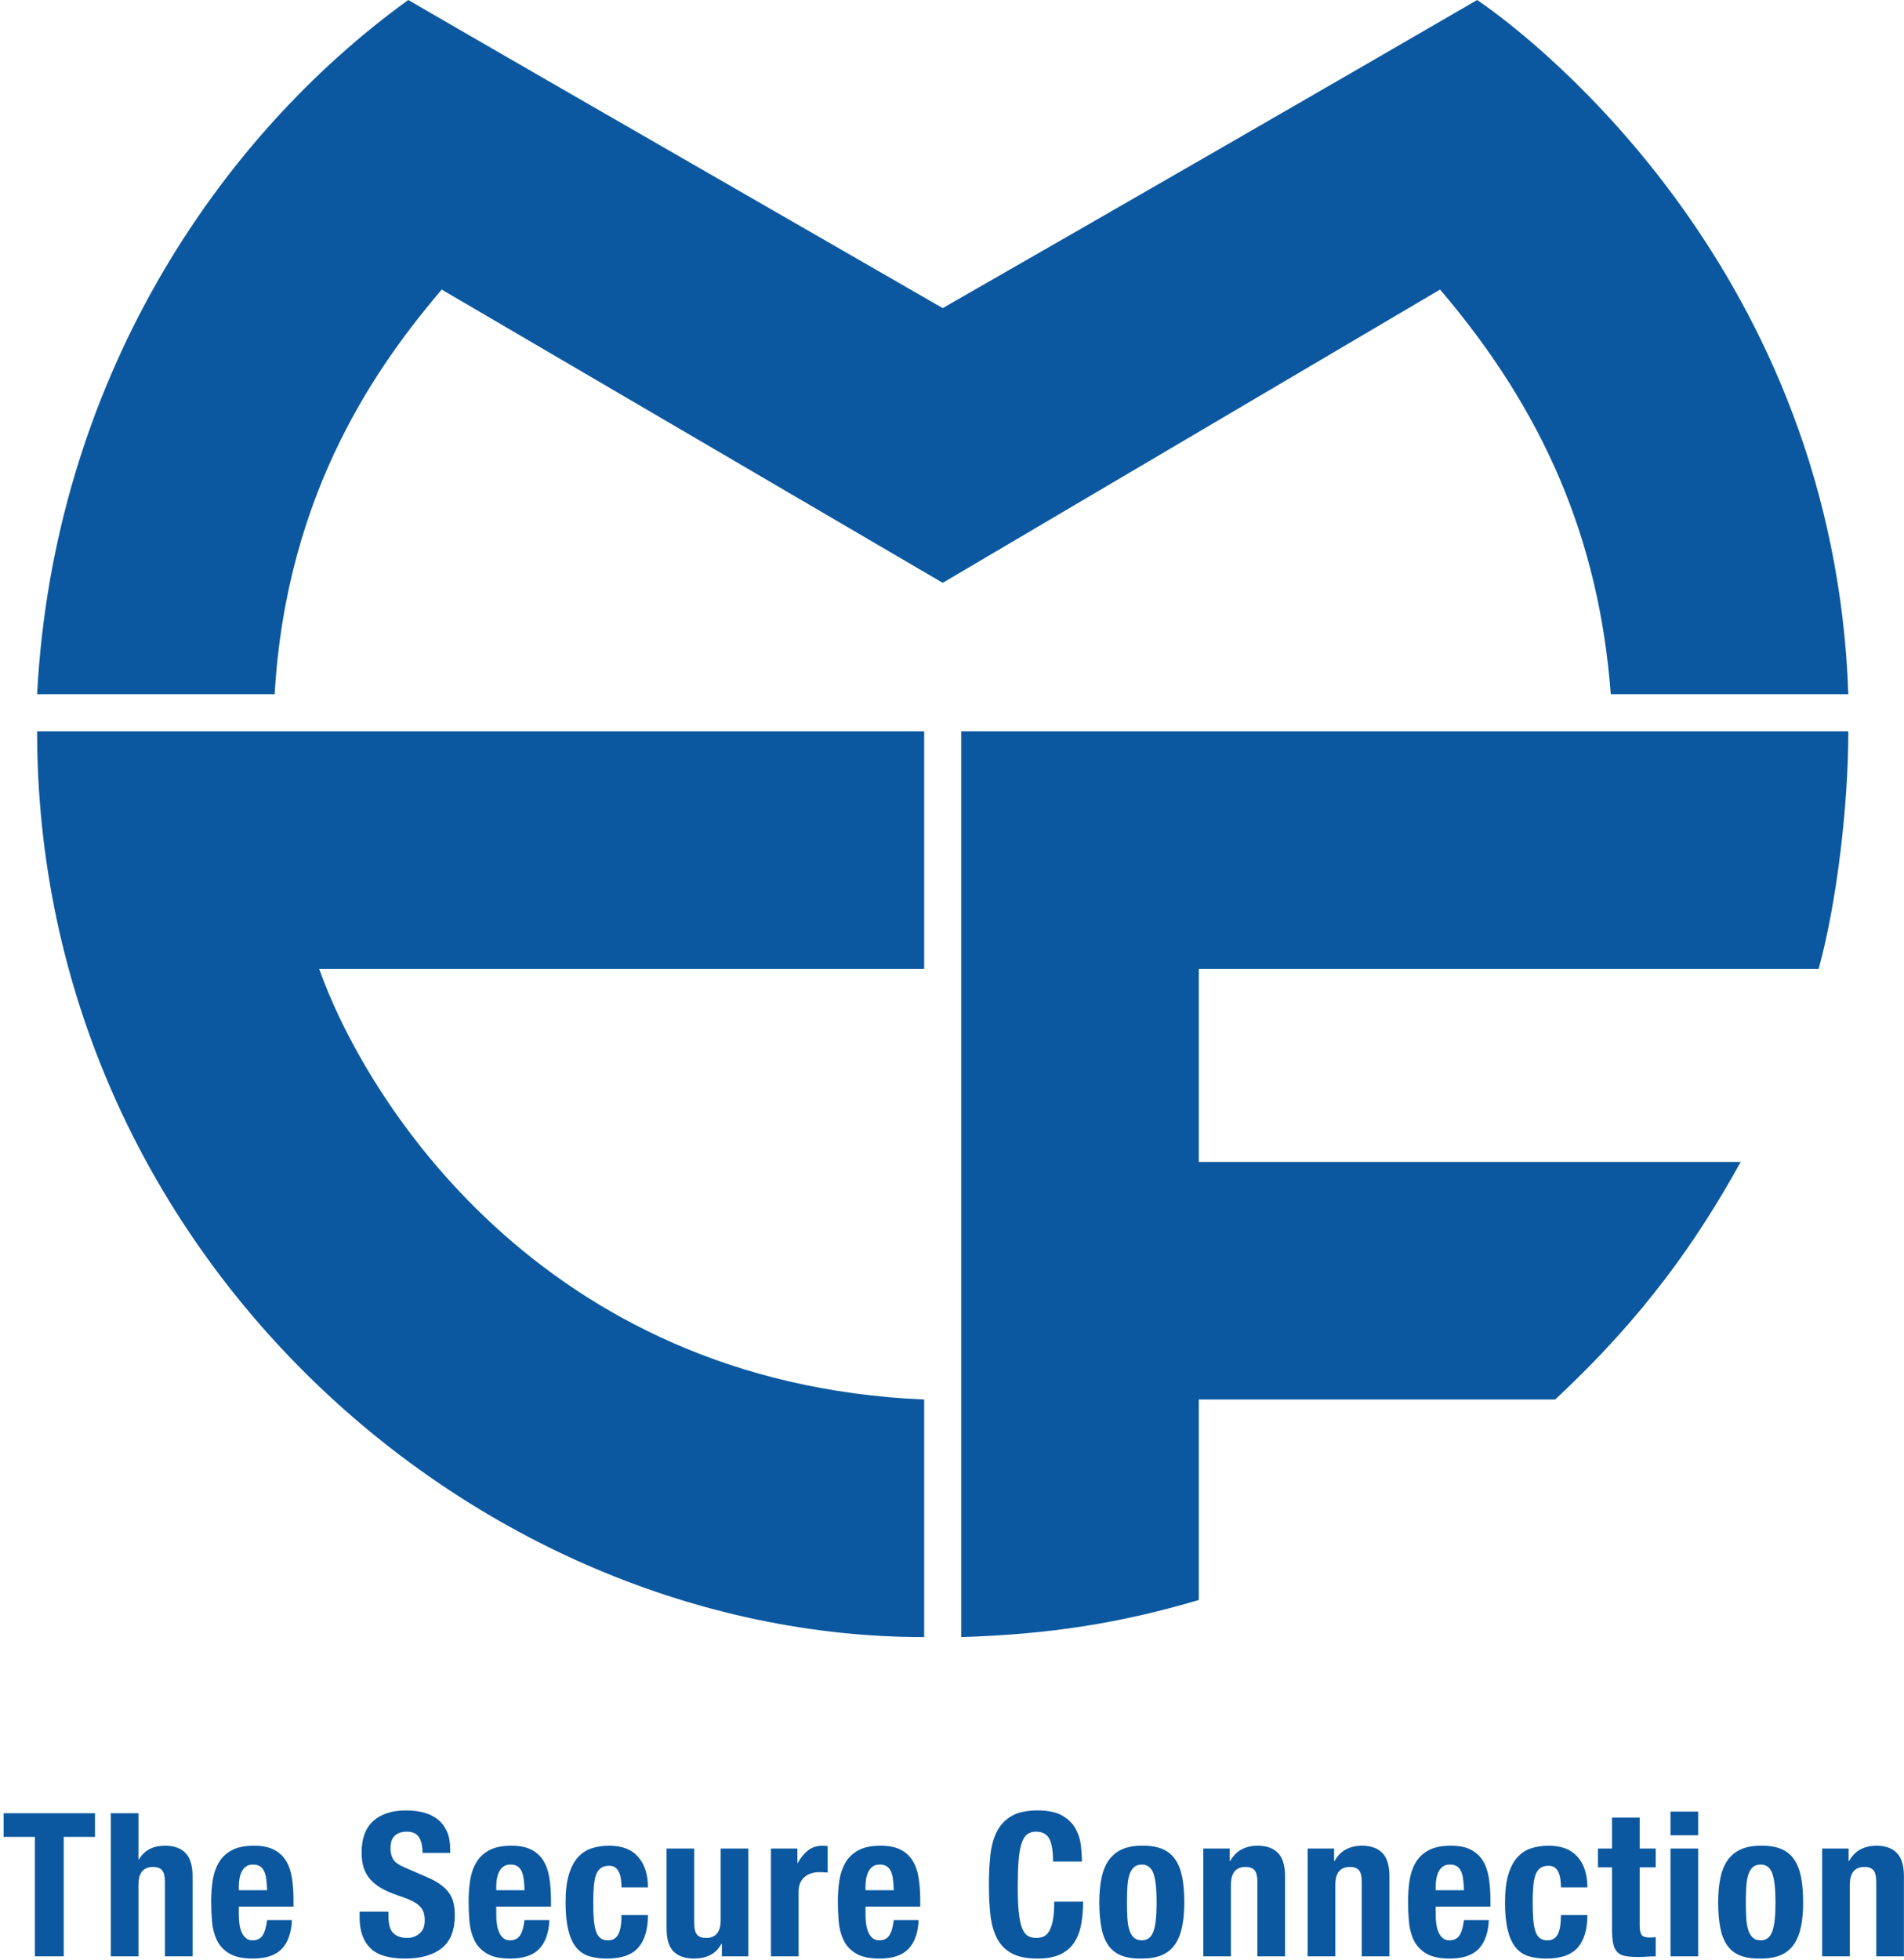
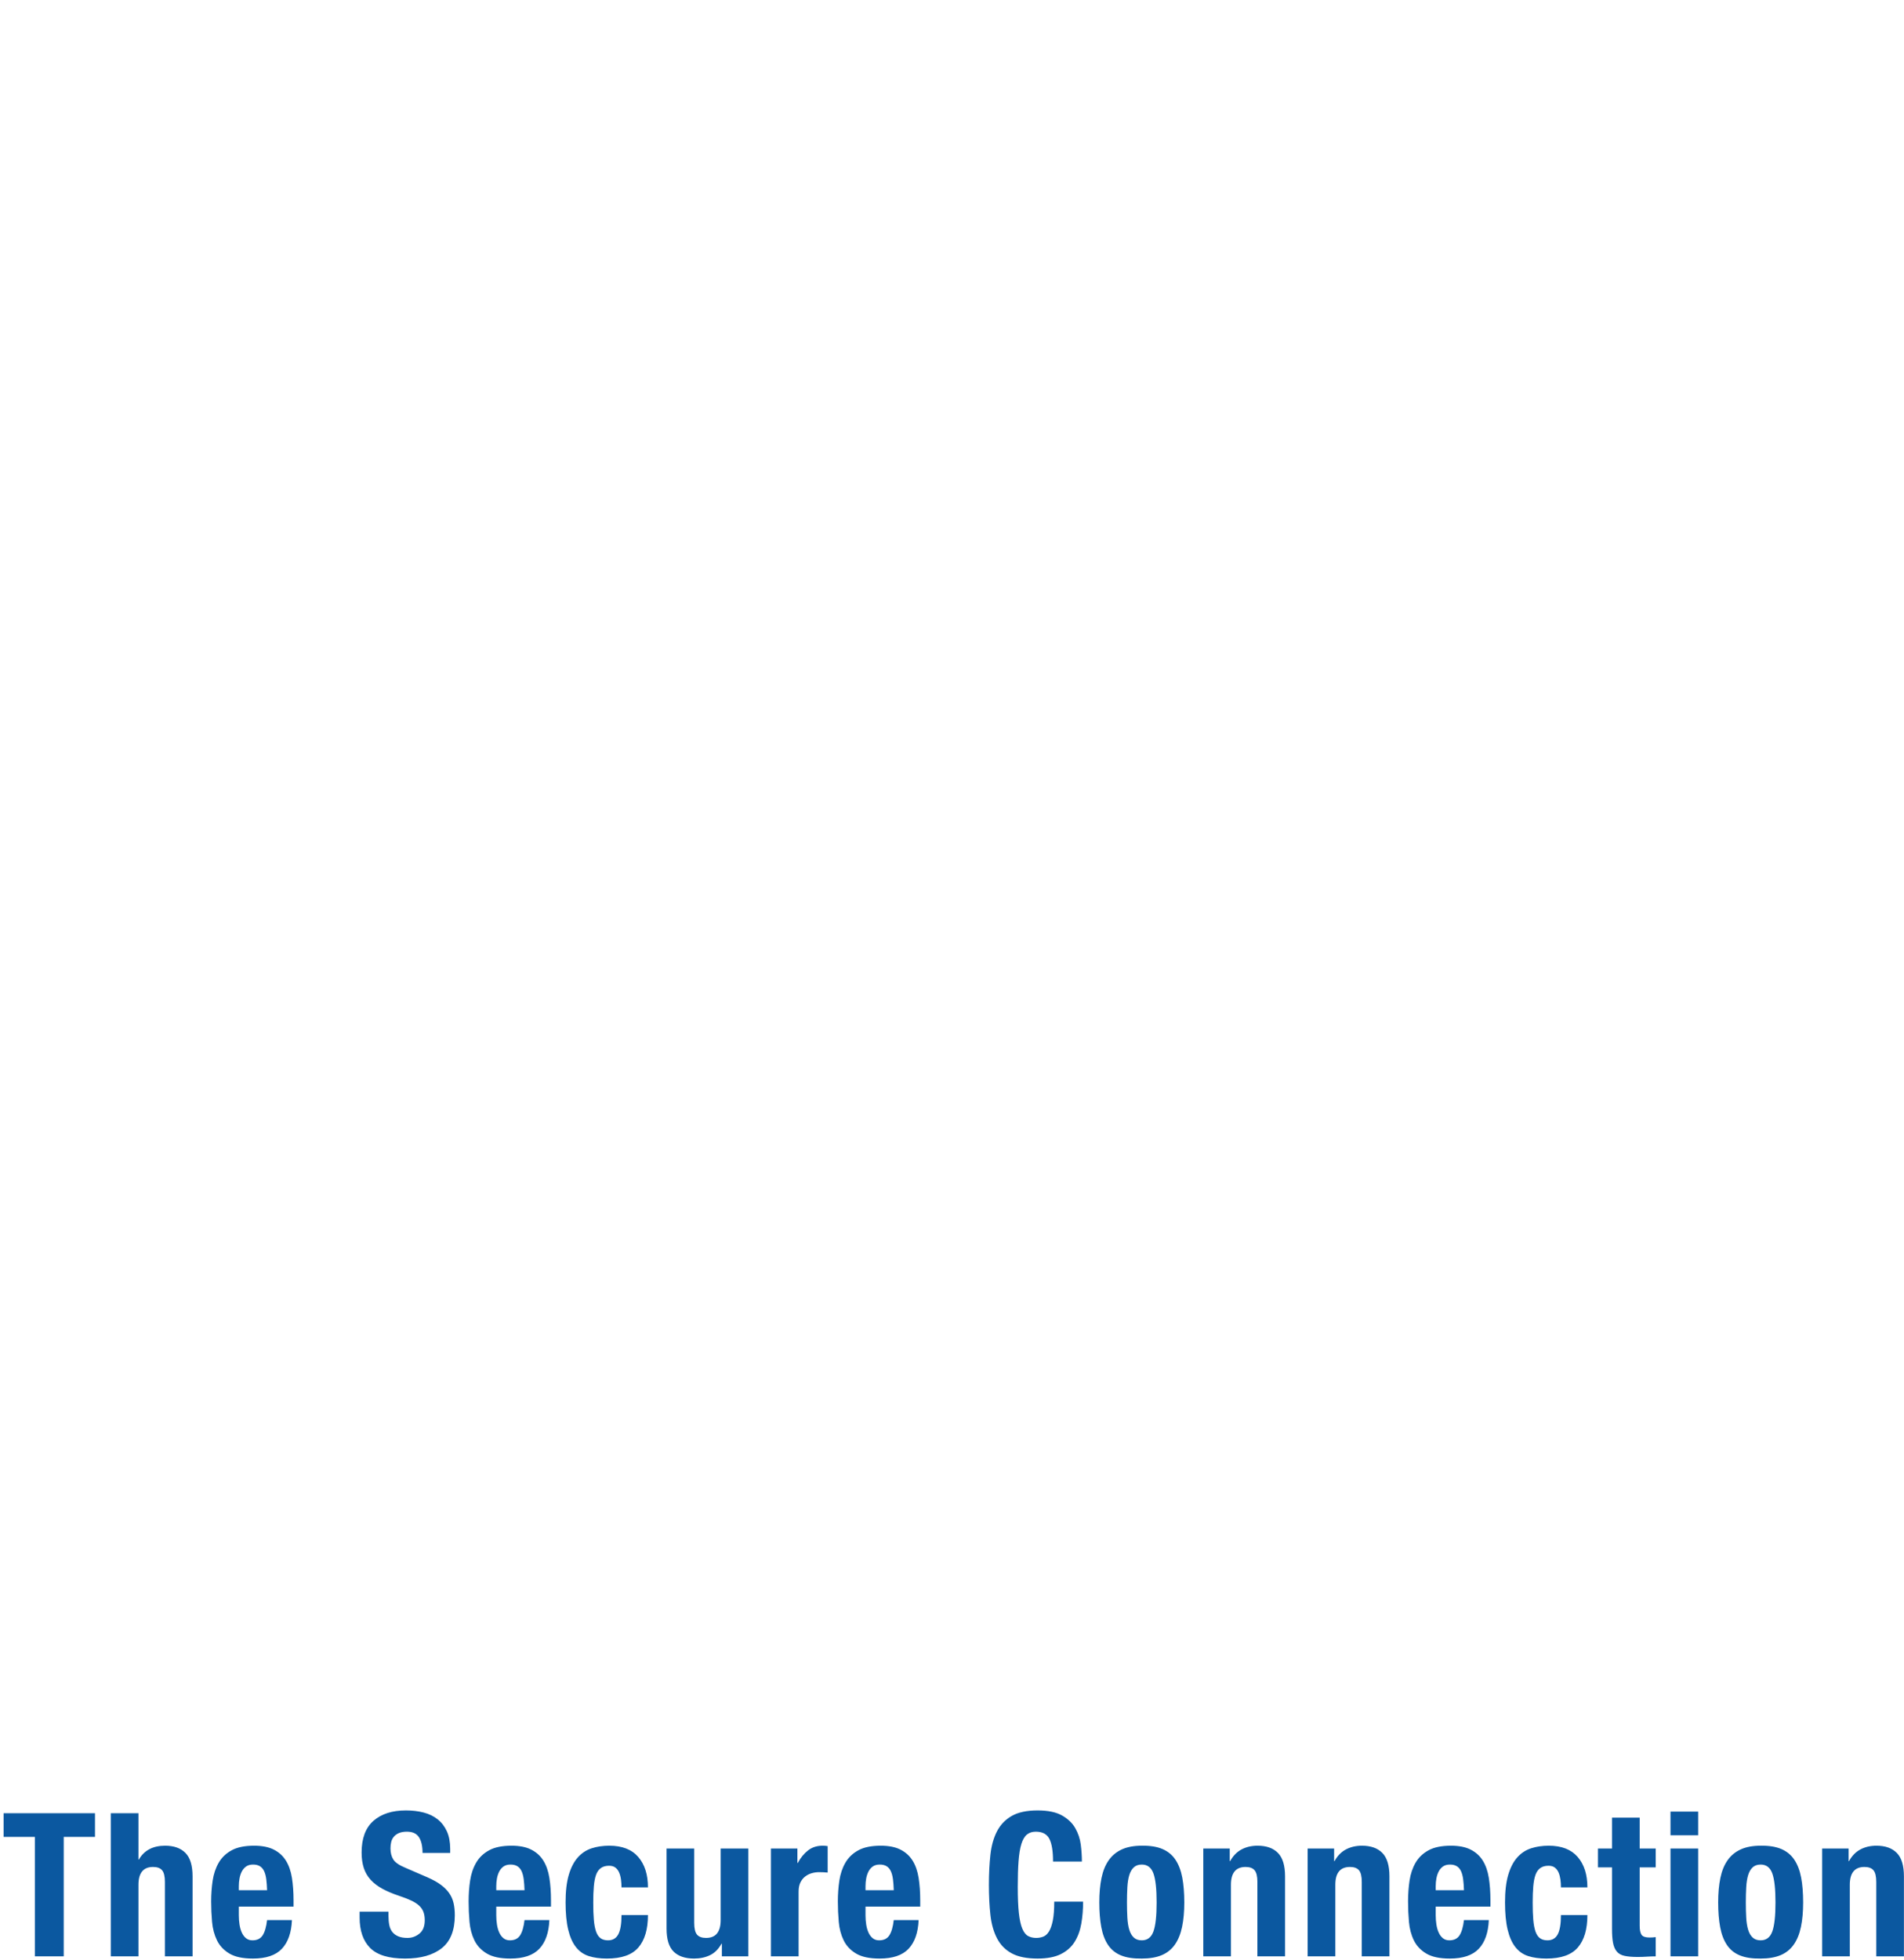
<svg xmlns="http://www.w3.org/2000/svg" width="513px" height="528px" viewBox="0 0 513 528">
  <title>Group 2</title>
  <desc>Created with Sketch.</desc>
  <g id="Page-1" stroke="none" stroke-width="1" fill="none" fill-rule="evenodd">
    <g id="Group-2" fill="#0B58A0">
      <path d="M25.593,488.444 L25.593,494.816 L17.169,494.816 L17.169,527 L9.393,527 L9.393,494.816 L0.97,494.816 L0.97,488.444 L25.593,488.444 Z M29.851,488.444 L37.303,488.444 L37.303,500.918 L37.41,500.918 C38.851,498.434 41.208,497.192 44.484,497.192 C46.861,497.192 48.687,497.84 49.965,499.136 C51.244,500.432 51.883,502.538 51.883,505.454 L51.883,527 L44.431,527 L44.431,506.966 C44.431,505.454 44.179,504.401 43.675,503.807 C43.17,503.213 42.361,502.916 41.245,502.916 C38.616,502.916 37.303,504.518 37.303,507.722 L37.303,527 L29.851,527 L29.851,488.444 Z M71.962,509.18 C71.925,508.064 71.854,507.083 71.746,506.237 C71.637,505.391 71.449,504.671 71.178,504.077 C70.908,503.483 70.531,503.033 70.044,502.727 C69.558,502.421 68.938,502.268 68.181,502.268 C67.425,502.268 66.805,502.439 66.319,502.781 C65.832,503.123 65.446,503.573 65.157,504.131 C64.869,504.689 64.663,505.31 64.537,505.994 C64.41,506.678 64.347,507.362 64.347,508.046 L64.347,509.18 L71.962,509.18 Z M64.347,513.608 L64.347,515.93 C64.347,516.794 64.41,517.631 64.537,518.441 C64.663,519.251 64.869,519.971 65.157,520.601 C65.446,521.231 65.823,521.735 66.291,522.113 C66.76,522.491 67.335,522.68 68.019,522.68 C69.28,522.68 70.197,522.23 70.773,521.33 C71.35,520.43 71.745,519.062 71.962,517.226 L78.657,517.226 C78.513,520.61 77.614,523.184 75.957,524.948 C74.301,526.712 71.692,527.594 68.127,527.594 C65.427,527.594 63.322,527.144 61.809,526.244 C60.297,525.344 59.182,524.156 58.462,522.68 C57.741,521.204 57.301,519.548 57.139,517.712 C56.976,515.876 56.895,514.04 56.895,512.204 C56.895,510.26 57.03,508.388 57.3,506.588 C57.571,504.788 58.11,503.186 58.92,501.782 C59.731,500.378 60.891,499.262 62.404,498.434 C63.916,497.606 65.931,497.192 68.451,497.192 C70.612,497.192 72.384,497.543 73.77,498.245 C75.157,498.947 76.245,499.937 77.037,501.215 C77.83,502.493 78.369,504.041 78.657,505.859 C78.946,507.677 79.09,509.702 79.09,511.934 L79.09,513.608 L64.347,513.608 Z M104.668,514.958 L104.668,516.092 C104.668,516.992 104.739,517.811 104.883,518.549 C105.028,519.287 105.297,519.908 105.694,520.412 C106.09,520.916 106.62,521.312 107.287,521.6 C107.953,521.888 108.789,522.032 109.797,522.032 C110.986,522.032 112.056,521.645 113.01,520.871 C113.965,520.097 114.442,518.9 114.442,517.28 C114.442,516.416 114.325,515.669 114.091,515.039 C113.856,514.409 113.47,513.842 112.93,513.338 C112.389,512.834 111.679,512.375 110.796,511.961 C109.914,511.547 108.826,511.124 107.529,510.692 C105.801,510.116 104.308,509.486 103.047,508.802 C101.787,508.118 100.735,507.317 99.888,506.399 C99.042,505.481 98.422,504.419 98.025,503.213 C97.629,502.007 97.431,500.612 97.431,499.028 C97.431,495.212 98.493,492.368 100.618,490.496 C102.742,488.624 105.657,487.688 109.365,487.688 C111.094,487.688 112.686,487.877 114.144,488.255 C115.603,488.633 116.862,489.245 117.924,490.091 C118.987,490.937 119.814,492.017 120.409,493.331 C121.003,494.645 121.299,496.22 121.299,498.056 L121.299,499.136 L113.847,499.136 C113.847,497.3 113.524,495.887 112.876,494.897 C112.227,493.907 111.148,493.412 109.635,493.412 C108.771,493.412 108.052,493.538 107.475,493.79 C106.899,494.042 106.441,494.375 106.099,494.789 C105.756,495.203 105.523,495.68 105.397,496.22 C105.27,496.76 105.207,497.318 105.207,497.894 C105.207,499.082 105.459,500.081 105.963,500.891 C106.468,501.701 107.547,502.448 109.204,503.132 L115.198,505.724 C116.674,506.372 117.879,507.047 118.816,507.749 C119.752,508.451 120.498,509.207 121.056,510.017 C121.615,510.827 122.001,511.718 122.218,512.69 C122.434,513.662 122.541,514.742 122.541,515.93 C122.541,519.998 121.363,522.959 119.004,524.813 C116.646,526.667 113.362,527.594 109.15,527.594 C104.757,527.594 101.617,526.64 99.727,524.732 C97.836,522.824 96.891,520.088 96.891,516.524 L96.891,514.958 L104.668,514.958 Z M141.325,509.18 C141.288,508.064 141.217,507.083 141.108,506.237 C141,505.391 140.812,504.671 140.542,504.077 C140.271,503.483 139.894,503.033 139.407,502.727 C138.921,502.421 138.301,502.268 137.544,502.268 C136.788,502.268 136.168,502.439 135.681,502.781 C135.195,503.123 134.809,503.573 134.52,504.131 C134.232,504.689 134.026,505.31 133.899,505.994 C133.773,506.678 133.71,507.362 133.71,508.046 L133.71,509.18 L141.325,509.18 Z M133.71,513.608 L133.71,515.93 C133.71,516.794 133.773,517.631 133.899,518.441 C134.026,519.251 134.232,519.971 134.52,520.601 C134.809,521.231 135.186,521.735 135.655,522.113 C136.123,522.491 136.698,522.68 137.382,522.68 C138.643,522.68 139.56,522.23 140.137,521.33 C140.713,520.43 141.108,519.062 141.325,517.226 L148.02,517.226 C147.876,520.61 146.977,523.184 145.321,524.948 C143.664,526.712 141.055,527.594 137.49,527.594 C134.79,527.594 132.685,527.144 131.173,526.244 C129.66,525.344 128.545,524.156 127.825,522.68 C127.104,521.204 126.664,519.548 126.501,517.712 C126.339,515.876 126.258,514.04 126.258,512.204 C126.258,510.26 126.393,508.388 126.663,506.588 C126.934,504.788 127.473,503.186 128.284,501.782 C129.094,500.378 130.254,499.262 131.767,498.434 C133.279,497.606 135.294,497.192 137.815,497.192 C139.975,497.192 141.747,497.543 143.133,498.245 C144.52,498.947 145.608,499.937 146.4,501.215 C147.193,502.493 147.732,504.041 148.02,505.859 C148.309,507.677 148.452,509.702 148.452,511.934 L148.452,513.608 L133.71,513.608 Z M167.452,508.424 C167.452,507.704 167.406,507.002 167.316,506.318 C167.226,505.634 167.065,505.013 166.831,504.455 C166.596,503.897 166.264,503.447 165.832,503.105 C165.399,502.763 164.824,502.592 164.103,502.592 C163.203,502.592 162.466,502.799 161.889,503.213 C161.313,503.627 160.882,504.239 160.594,505.049 C160.305,505.859 160.108,506.885 160,508.127 C159.891,509.369 159.838,510.836 159.838,512.528 C159.838,514.328 159.891,515.867 160,517.145 C160.108,518.423 160.305,519.476 160.594,520.304 C160.882,521.132 161.286,521.735 161.809,522.113 C162.331,522.491 163.005,522.68 163.833,522.68 C165.094,522.68 166.011,522.14 166.588,521.06 C167.164,519.98 167.452,518.252 167.452,515.876 L174.579,515.876 C174.579,519.692 173.725,522.599 172.014,524.597 C170.304,526.595 167.47,527.594 163.51,527.594 C161.637,527.594 160.009,527.369 158.623,526.919 C157.236,526.469 156.085,525.659 155.167,524.489 C154.248,523.319 153.556,521.753 153.088,519.791 C152.619,517.829 152.386,515.39 152.386,512.474 C152.386,509.486 152.673,507.011 153.25,505.049 C153.826,503.087 154.635,501.521 155.679,500.351 C156.724,499.181 157.965,498.362 159.405,497.894 C160.846,497.426 162.429,497.192 164.157,497.192 C167.614,497.192 170.214,498.2 171.96,500.216 C173.707,502.232 174.579,504.968 174.579,508.424 L167.452,508.424 Z M194.496,523.598 L194.388,523.598 C193.596,525.038 192.571,526.064 191.31,526.676 C190.05,527.288 188.611,527.594 186.99,527.594 C184.614,527.594 182.788,526.973 181.51,525.731 C180.231,524.489 179.593,522.41 179.593,519.494 L179.593,497.948 L187.044,497.948 L187.044,517.982 C187.044,519.494 187.296,520.547 187.8,521.141 C188.305,521.735 189.114,522.032 190.231,522.032 C192.859,522.032 194.173,520.43 194.173,517.226 L194.173,497.948 L201.625,497.948 L201.625,527 L194.496,527 L194.496,523.598 Z M207.718,497.948 L214.845,497.948 L214.845,501.836 L214.953,501.836 C215.71,500.432 216.627,499.307 217.708,498.461 C218.788,497.615 220.101,497.192 221.649,497.192 C221.866,497.192 222.09,497.201 222.325,497.219 C222.559,497.237 222.783,497.264 223,497.3 L223,504.428 C222.603,504.392 222.217,504.365 221.839,504.347 C221.46,504.329 221.074,504.32 220.678,504.32 C220.029,504.32 219.382,504.41 218.733,504.59 C218.085,504.77 217.492,505.067 216.952,505.481 C216.411,505.895 215.98,506.435 215.655,507.101 C215.331,507.767 215.169,508.586 215.169,509.558 L215.169,527 L207.718,527 L207.718,497.948 Z M240.81,509.18 C240.774,508.064 240.703,507.083 240.595,506.237 C240.486,505.391 240.298,504.671 240.028,504.077 C239.757,503.483 239.38,503.033 238.893,502.727 C238.407,502.421 237.787,502.268 237.03,502.268 C236.274,502.268 235.654,502.439 235.167,502.781 C234.681,503.123 234.295,503.573 234.006,504.131 C233.718,504.689 233.512,505.31 233.386,505.994 C233.259,506.678 233.196,507.362 233.196,508.046 L233.196,509.18 L240.81,509.18 Z M233.196,513.608 L233.196,515.93 C233.196,516.794 233.259,517.631 233.386,518.441 C233.512,519.251 233.718,519.971 234.006,520.601 C234.295,521.231 234.672,521.735 235.141,522.113 C235.609,522.491 236.184,522.68 236.869,522.68 C238.129,522.68 239.046,522.23 239.623,521.33 C240.199,520.43 240.594,519.062 240.81,517.226 L247.506,517.226 C247.362,520.61 246.463,523.184 244.806,524.948 C243.15,526.712 240.541,527.594 236.976,527.594 C234.276,527.594 232.171,527.144 230.659,526.244 C229.146,525.344 228.031,524.156 227.31,522.68 C226.59,521.204 226.15,519.548 225.988,517.712 C225.825,515.876 225.744,514.04 225.744,512.204 C225.744,510.26 225.879,508.388 226.149,506.588 C226.42,504.788 226.959,503.186 227.769,501.782 C228.58,500.378 229.74,499.262 231.252,498.434 C232.765,497.606 234.78,497.192 237.3,497.192 C239.461,497.192 241.233,497.543 242.619,498.245 C244.006,498.947 245.094,499.937 245.887,501.215 C246.679,502.493 247.218,504.041 247.506,505.859 C247.795,507.677 247.939,509.702 247.939,511.934 L247.939,513.608 L233.196,513.608 Z M283.723,501.458 C283.723,498.65 283.39,496.607 282.724,495.329 C282.057,494.051 280.843,493.412 279.079,493.412 C278.106,493.412 277.306,493.673 276.675,494.195 C276.045,494.717 275.551,495.563 275.19,496.733 C274.83,497.903 274.579,499.433 274.435,501.323 C274.29,503.213 274.219,505.526 274.219,508.262 C274.219,511.178 274.317,513.536 274.515,515.336 C274.714,517.136 275.019,518.531 275.433,519.521 C275.848,520.511 276.369,521.177 277,521.519 C277.63,521.861 278.358,522.032 279.187,522.032 C279.871,522.032 280.509,521.915 281.103,521.681 C281.698,521.447 282.21,520.979 282.642,520.277 C283.075,519.575 283.416,518.585 283.668,517.307 C283.921,516.029 284.046,514.346 284.046,512.258 L291.822,512.258 C291.822,514.346 291.661,516.326 291.337,518.198 C291.012,520.07 290.41,521.708 289.527,523.112 C288.645,524.516 287.404,525.614 285.801,526.406 C284.199,527.198 282.121,527.594 279.565,527.594 C276.648,527.594 274.327,527.126 272.599,526.19 C270.87,525.254 269.548,523.904 268.63,522.14 C267.711,520.376 267.118,518.27 266.848,515.822 C266.577,513.374 266.442,510.674 266.442,507.722 C266.442,504.806 266.577,502.115 266.848,499.649 C267.118,497.183 267.711,495.068 268.63,493.304 C269.548,491.54 270.87,490.163 272.599,489.173 C274.327,488.183 276.648,487.688 279.565,487.688 C282.337,487.688 284.523,488.138 286.125,489.038 C287.728,489.938 288.924,491.081 289.716,492.467 C290.509,493.853 291.003,495.347 291.202,496.949 C291.4,498.551 291.498,500.054 291.498,501.458 L283.723,501.458 Z M303.639,512.474 C303.639,513.95 303.675,515.318 303.748,516.578 C303.82,517.838 303.99,518.918 304.26,519.818 C304.531,520.718 304.935,521.42 305.476,521.924 C306.016,522.428 306.735,522.68 307.635,522.68 C309.148,522.68 310.191,521.888 310.767,520.304 C311.344,518.72 311.632,516.11 311.632,512.474 C311.632,508.838 311.344,506.228 310.767,504.644 C310.191,503.06 309.148,502.268 307.635,502.268 C306.735,502.268 306.016,502.52 305.476,503.024 C304.935,503.528 304.531,504.23 304.26,505.13 C303.99,506.03 303.82,507.11 303.748,508.37 C303.675,509.63 303.639,510.998 303.639,512.474 Z M296.188,512.474 C296.188,509.99 296.385,507.794 296.781,505.886 C297.178,503.978 297.825,502.385 298.726,501.107 C299.626,499.829 300.804,498.857 302.262,498.191 C303.721,497.525 305.511,497.192 307.635,497.192 C309.868,497.156 311.721,497.453 313.197,498.083 C314.674,498.713 315.843,499.676 316.707,500.972 C317.572,502.268 318.183,503.87 318.543,505.778 C318.904,507.686 319.084,509.918 319.084,512.474 C319.084,514.958 318.886,517.154 318.49,519.062 C318.093,520.97 317.446,522.563 316.546,523.841 C315.645,525.119 314.467,526.064 313.009,526.676 C311.55,527.288 309.76,527.594 307.635,527.594 C305.403,527.63 303.55,527.351 302.074,526.757 C300.597,526.163 299.428,525.227 298.563,523.949 C297.699,522.671 297.088,521.069 296.728,519.143 C296.367,517.217 296.188,514.994 296.188,512.474 Z M324.204,497.948 L331.332,497.948 L331.332,501.35 L331.44,501.35 C332.233,499.91 333.258,498.857 334.519,498.191 C335.779,497.525 337.218,497.192 338.839,497.192 C341.215,497.192 343.041,497.84 344.32,499.136 C345.598,500.432 346.236,502.538 346.236,505.454 L346.236,527 L338.784,527 L338.784,506.966 C338.784,505.454 338.533,504.401 338.029,503.807 C337.524,503.213 336.715,502.916 335.599,502.916 C332.97,502.916 331.656,504.518 331.656,507.722 L331.656,527 L324.204,527 L324.204,497.948 Z M352.329,497.948 L359.457,497.948 L359.457,501.35 L359.565,501.35 C360.358,499.91 361.383,498.857 362.644,498.191 C363.904,497.525 365.343,497.192 366.964,497.192 C369.34,497.192 371.166,497.84 372.445,499.136 C373.723,500.432 374.361,502.538 374.361,505.454 L374.361,527 L366.909,527 L366.909,506.966 C366.909,505.454 366.658,504.401 366.154,503.807 C365.649,503.213 364.84,502.916 363.724,502.916 C361.095,502.916 359.781,504.518 359.781,507.722 L359.781,527 L352.329,527 L352.329,497.948 Z M394.44,509.18 C394.404,508.064 394.333,507.083 394.224,506.237 C394.116,505.391 393.928,504.671 393.658,504.077 C393.387,503.483 393.01,503.033 392.524,502.727 C392.037,502.421 391.417,502.268 390.661,502.268 C389.904,502.268 389.284,502.439 388.798,502.781 C388.311,503.123 387.925,503.573 387.637,504.131 C387.348,504.689 387.142,505.31 387.015,505.994 C386.889,506.678 386.827,507.362 386.827,508.046 L386.827,509.18 L394.44,509.18 Z M386.827,513.608 L386.827,515.93 C386.827,516.794 386.889,517.631 387.015,518.441 C387.142,519.251 387.348,519.971 387.637,520.601 C387.925,521.231 388.302,521.735 388.771,522.113 C389.239,522.491 389.814,522.68 390.498,522.68 C391.759,522.68 392.676,522.23 393.252,521.33 C393.829,520.43 394.224,519.062 394.44,517.226 L401.137,517.226 C400.992,520.61 400.093,523.184 398.437,524.948 C396.78,526.712 394.171,527.594 390.606,527.594 C387.906,527.594 385.801,527.144 384.288,526.244 C382.776,525.344 381.661,524.156 380.94,522.68 C380.22,521.204 379.78,519.548 379.618,517.712 C379.455,515.876 379.375,514.04 379.375,512.204 C379.375,510.26 379.509,508.388 379.779,506.588 C380.05,504.788 380.589,503.186 381.399,501.782 C382.21,500.378 383.37,499.262 384.882,498.434 C386.395,497.606 388.41,497.192 390.93,497.192 C393.091,497.192 394.863,497.543 396.25,498.245 C397.636,498.947 398.724,499.937 399.517,501.215 C400.309,502.493 400.848,504.041 401.137,505.859 C401.425,507.677 401.568,509.702 401.568,511.934 L401.568,513.608 L386.827,513.608 Z M420.567,508.424 C420.567,507.704 420.522,507.002 420.433,506.318 C420.342,505.634 420.181,505.013 419.947,504.455 C419.712,503.897 419.38,503.447 418.947,503.105 C418.515,502.763 417.94,502.592 417.219,502.592 C416.319,502.592 415.582,502.799 415.005,503.213 C414.429,503.627 413.998,504.239 413.709,505.049 C413.421,505.859 413.224,506.885 413.115,508.127 C413.007,509.369 412.954,510.836 412.954,512.528 C412.954,514.328 413.007,515.867 413.115,517.145 C413.224,518.423 413.421,519.476 413.709,520.304 C413.998,521.132 414.402,521.735 414.925,522.113 C415.447,522.491 416.121,522.68 416.95,522.68 C418.21,522.68 419.127,522.14 419.704,521.06 C420.28,519.98 420.567,518.252 420.567,515.876 L427.695,515.876 C427.695,519.692 426.841,522.599 425.13,524.597 C423.42,526.595 420.586,527.594 416.625,527.594 C414.753,527.594 413.125,527.369 411.738,526.919 C410.352,526.469 409.201,525.659 408.283,524.489 C407.364,523.319 406.672,521.753 406.204,519.791 C405.735,517.829 405.502,515.39 405.502,512.474 C405.502,509.486 405.789,507.011 406.365,505.049 C406.942,503.087 407.751,501.521 408.796,500.351 C409.84,499.181 411.081,498.362 412.522,497.894 C413.962,497.426 415.545,497.192 417.274,497.192 C420.73,497.192 423.33,498.2 425.077,500.216 C426.823,502.232 427.695,504.968 427.695,508.424 L420.567,508.424 Z M434.329,489.632 L441.781,489.632 L441.781,497.948 L446.101,497.948 L446.101,503.024 L441.781,503.024 L441.781,518.738 C441.781,519.89 441.951,520.709 442.293,521.195 C442.636,521.681 443.346,521.924 444.426,521.924 C444.715,521.924 445.002,521.915 445.291,521.897 C445.579,521.879 445.848,521.852 446.101,521.816 L446.101,527 C445.272,527 444.472,527.027 443.697,527.081 C442.923,527.135 442.105,527.162 441.24,527.162 C439.8,527.162 438.622,527.063 437.704,526.865 C436.785,526.667 436.084,526.271 435.598,525.677 C435.111,525.083 434.779,524.3 434.599,523.328 C434.418,522.356 434.329,521.132 434.329,519.656 L434.329,503.024 L430.548,503.024 L430.548,497.948 L434.329,497.948 L434.329,489.632 Z M450.087,488.012 L457.539,488.012 L457.539,494.384 L450.087,494.384 L450.087,488.012 Z M450.087,497.948 L457.539,497.948 L457.539,527 L450.087,527 L450.087,497.948 Z M470.382,512.474 C470.382,513.95 470.418,515.318 470.49,516.578 C470.562,517.838 470.733,518.918 471.003,519.818 C471.274,520.718 471.678,521.42 472.219,521.924 C472.759,522.428 473.478,522.68 474.378,522.68 C475.891,522.68 476.934,521.888 477.51,520.304 C478.087,518.72 478.375,516.11 478.375,512.474 C478.375,508.838 478.087,506.228 477.51,504.644 C476.934,503.06 475.891,502.268 474.378,502.268 C473.478,502.268 472.759,502.52 472.219,503.024 C471.678,503.528 471.274,504.23 471.003,505.13 C470.733,506.03 470.562,507.11 470.49,508.37 C470.418,509.63 470.382,510.998 470.382,512.474 Z M462.93,512.474 C462.93,509.99 463.128,507.794 463.524,505.886 C463.921,503.978 464.568,502.385 465.469,501.107 C466.369,499.829 467.547,498.857 469.005,498.191 C470.464,497.525 472.254,497.192 474.378,497.192 C476.611,497.156 478.464,497.453 479.94,498.083 C481.417,498.713 482.586,499.676 483.45,500.972 C484.315,502.268 484.926,503.87 485.286,505.778 C485.647,507.686 485.827,509.918 485.827,512.474 C485.827,514.958 485.629,517.154 485.233,519.062 C484.836,520.97 484.189,522.563 483.288,523.841 C482.388,525.119 481.21,526.064 479.752,526.676 C478.293,527.288 476.503,527.594 474.378,527.594 C472.146,527.63 470.293,527.351 468.817,526.757 C467.34,526.163 466.171,525.227 465.307,523.949 C464.442,522.671 463.831,521.069 463.471,519.143 C463.11,517.217 462.93,514.994 462.93,512.474 Z M490.947,497.948 L498.075,497.948 L498.075,501.35 L498.183,501.35 C498.976,499.91 500.001,498.857 501.262,498.191 C502.522,497.525 503.961,497.192 505.582,497.192 C507.958,497.192 509.784,497.84 511.062,499.136 C512.341,500.432 512.98,502.538 512.98,505.454 L512.98,527 L505.527,527 L505.527,506.966 C505.527,505.454 505.276,504.401 504.772,503.807 C504.267,503.213 503.458,502.916 502.341,502.916 C499.713,502.916 498.399,504.518 498.399,507.722 L498.399,527 L490.947,527 L490.947,497.948 Z" id="The-Secure-Connectio" />
-       <path d="M249,197 L249,261 C142.554,261 88.221,261 86,261 C98.17,295.501 145.408,372.549 249,377 C249,397.61 249.02,420.39 249,441 C127.873,441 10,337.387 10,197 C15.611,197 95.277,197 249,197 Z M259,197 C403.136,197 482.803,197 498,197 C498,216.572 494.985,242.904 490,261 C476.45,261 420.783,261 323,261 L323,313 C416.985,313 465.651,313 469,313 C457.234,334.234 443.029,354.628 419,377 C399.018,377 367.018,377 323,377 C323,385.831 323,403.831 323,431 C301.463,437.375 282.446,440.248 259,441 L259,197 Z M498,187 C494.976,187 436.218,187 434,187 C430.834,145.294 415.995,110.793 388,78 C347.589,101.818 302.923,128.151 254,157 C249.899,154.618 204.899,128.285 119,78 C102.616,97.366 77.209,131.574 74,187 C60.811,187 21.908,187 10,187 C14.407,103.038 58.46,37.235 110,0 C123.551,7.893 171.551,35.559 254,83 C308.492,51.755 356.492,24.088 398,0 C414.434,11.139 494.135,73.723 498,187 Z" id="Combined-Shape" />
    </g>
  </g>
</svg>